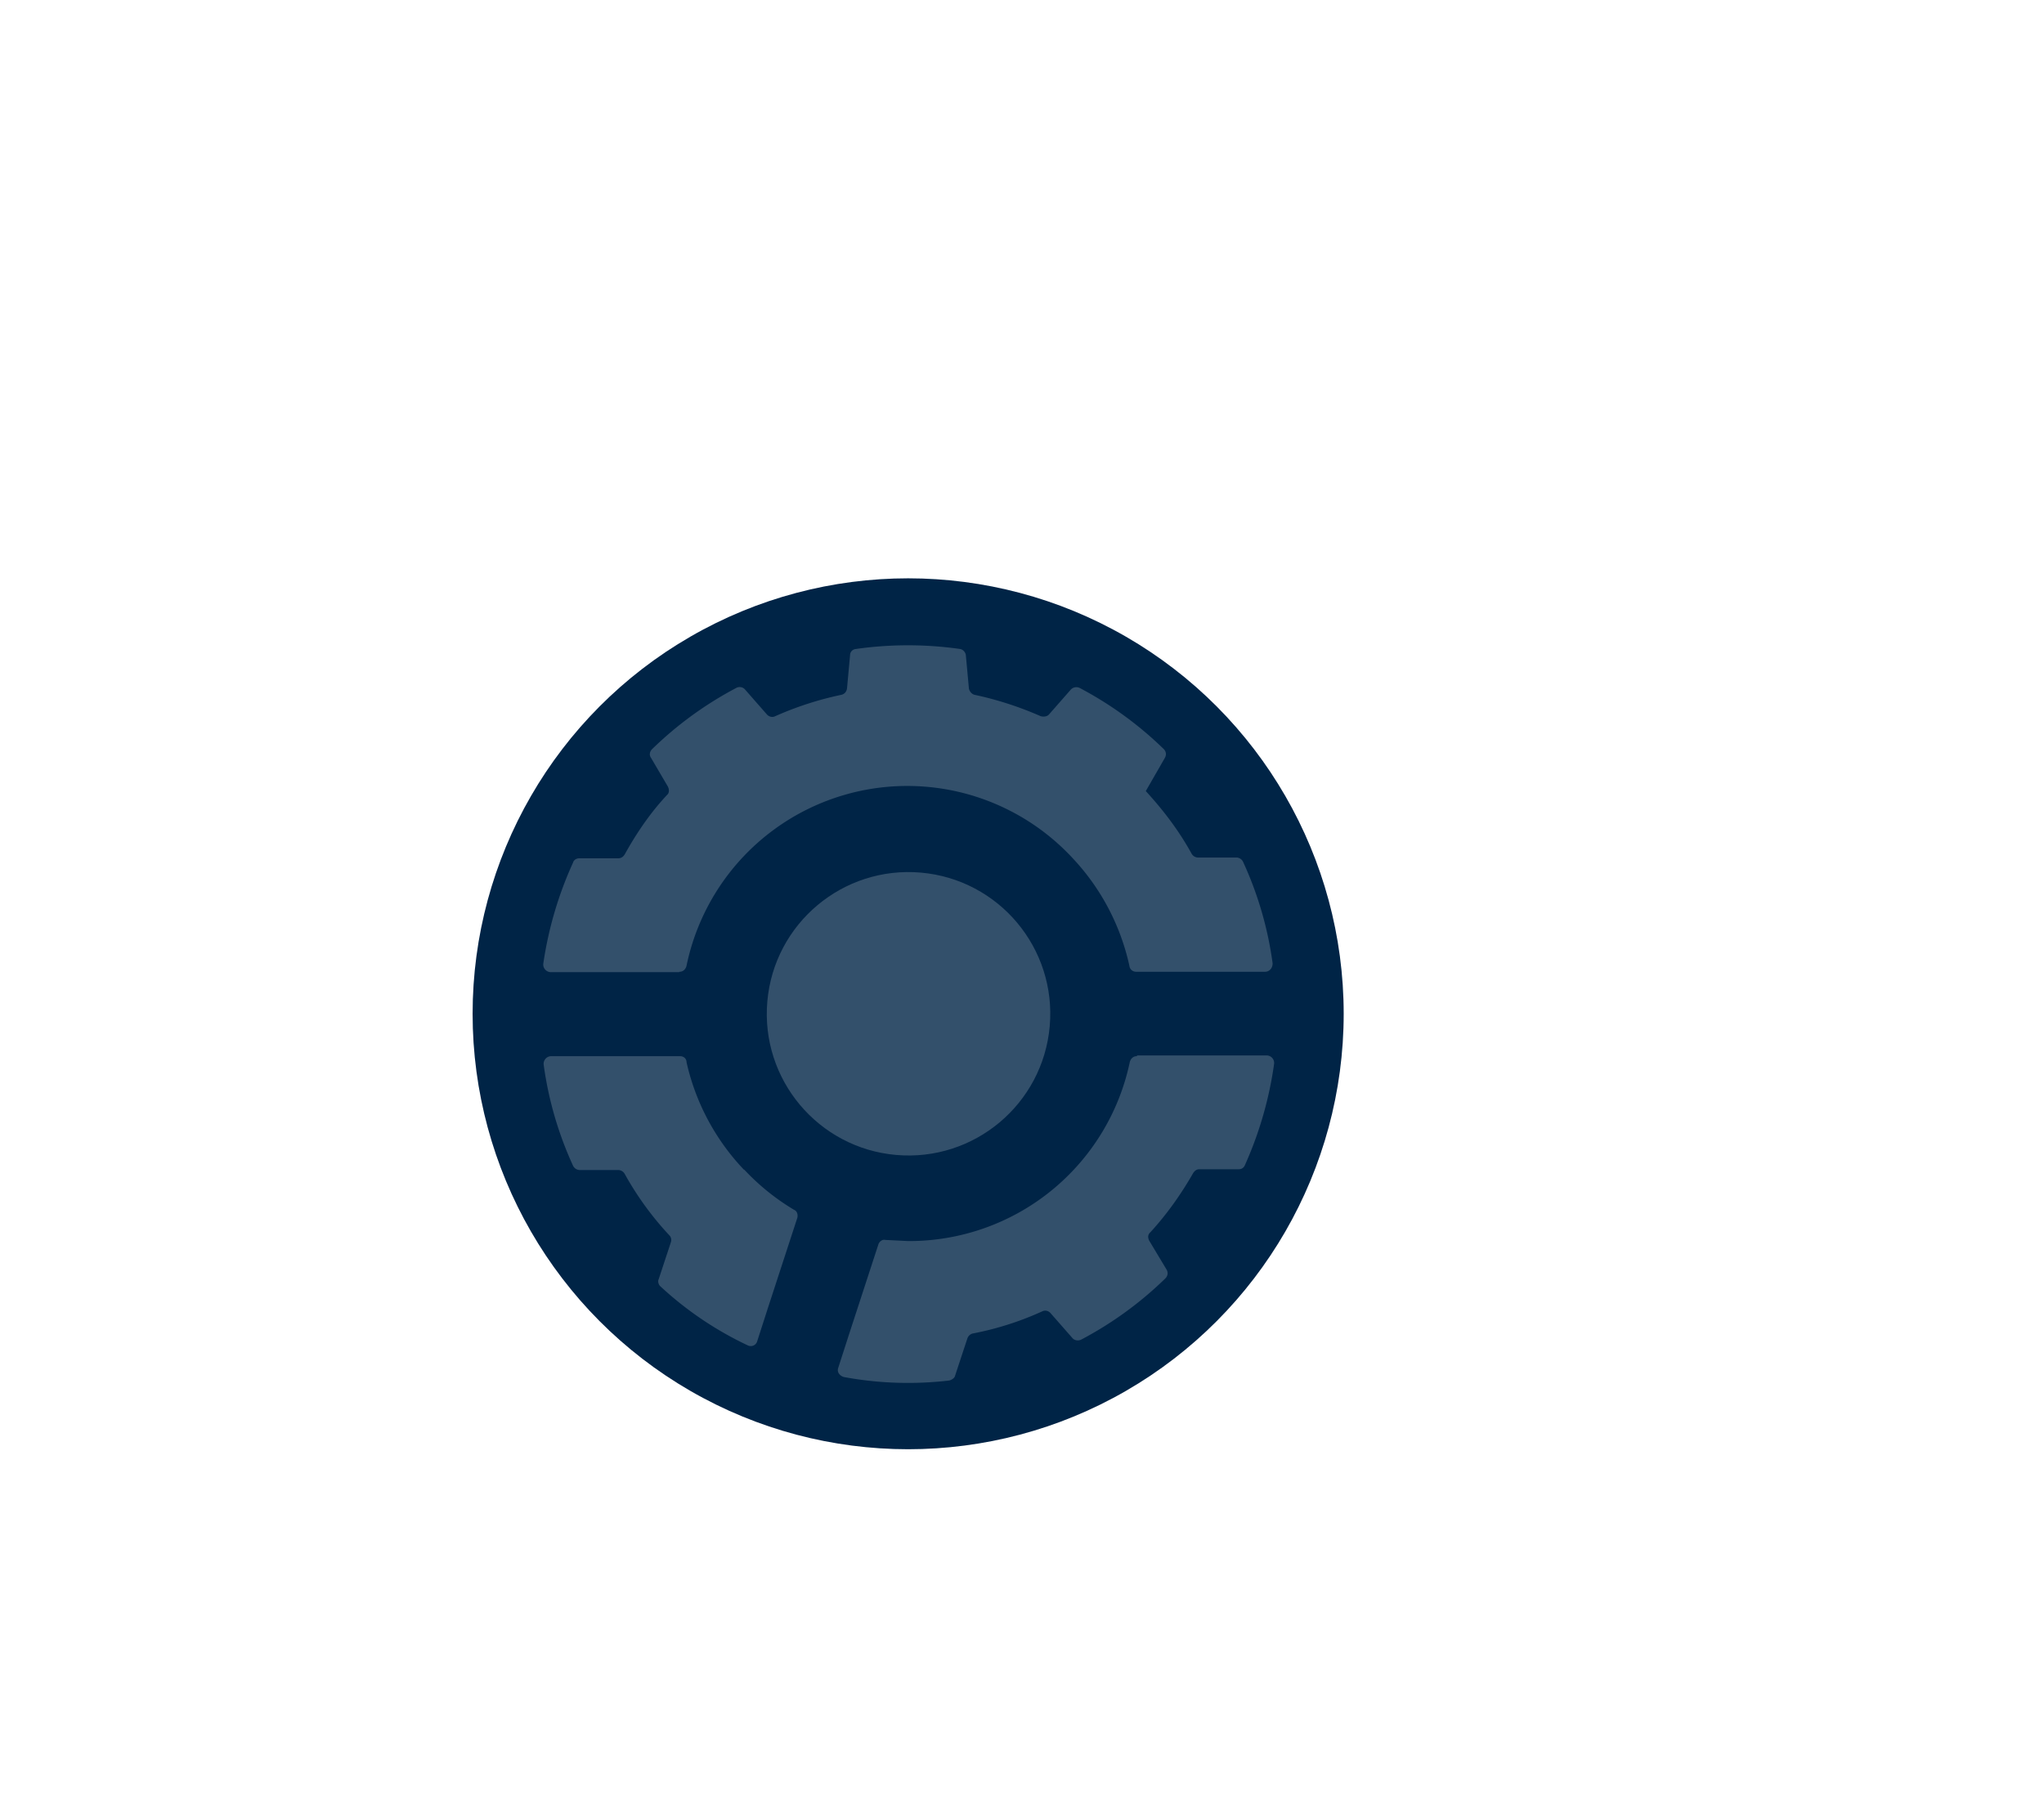
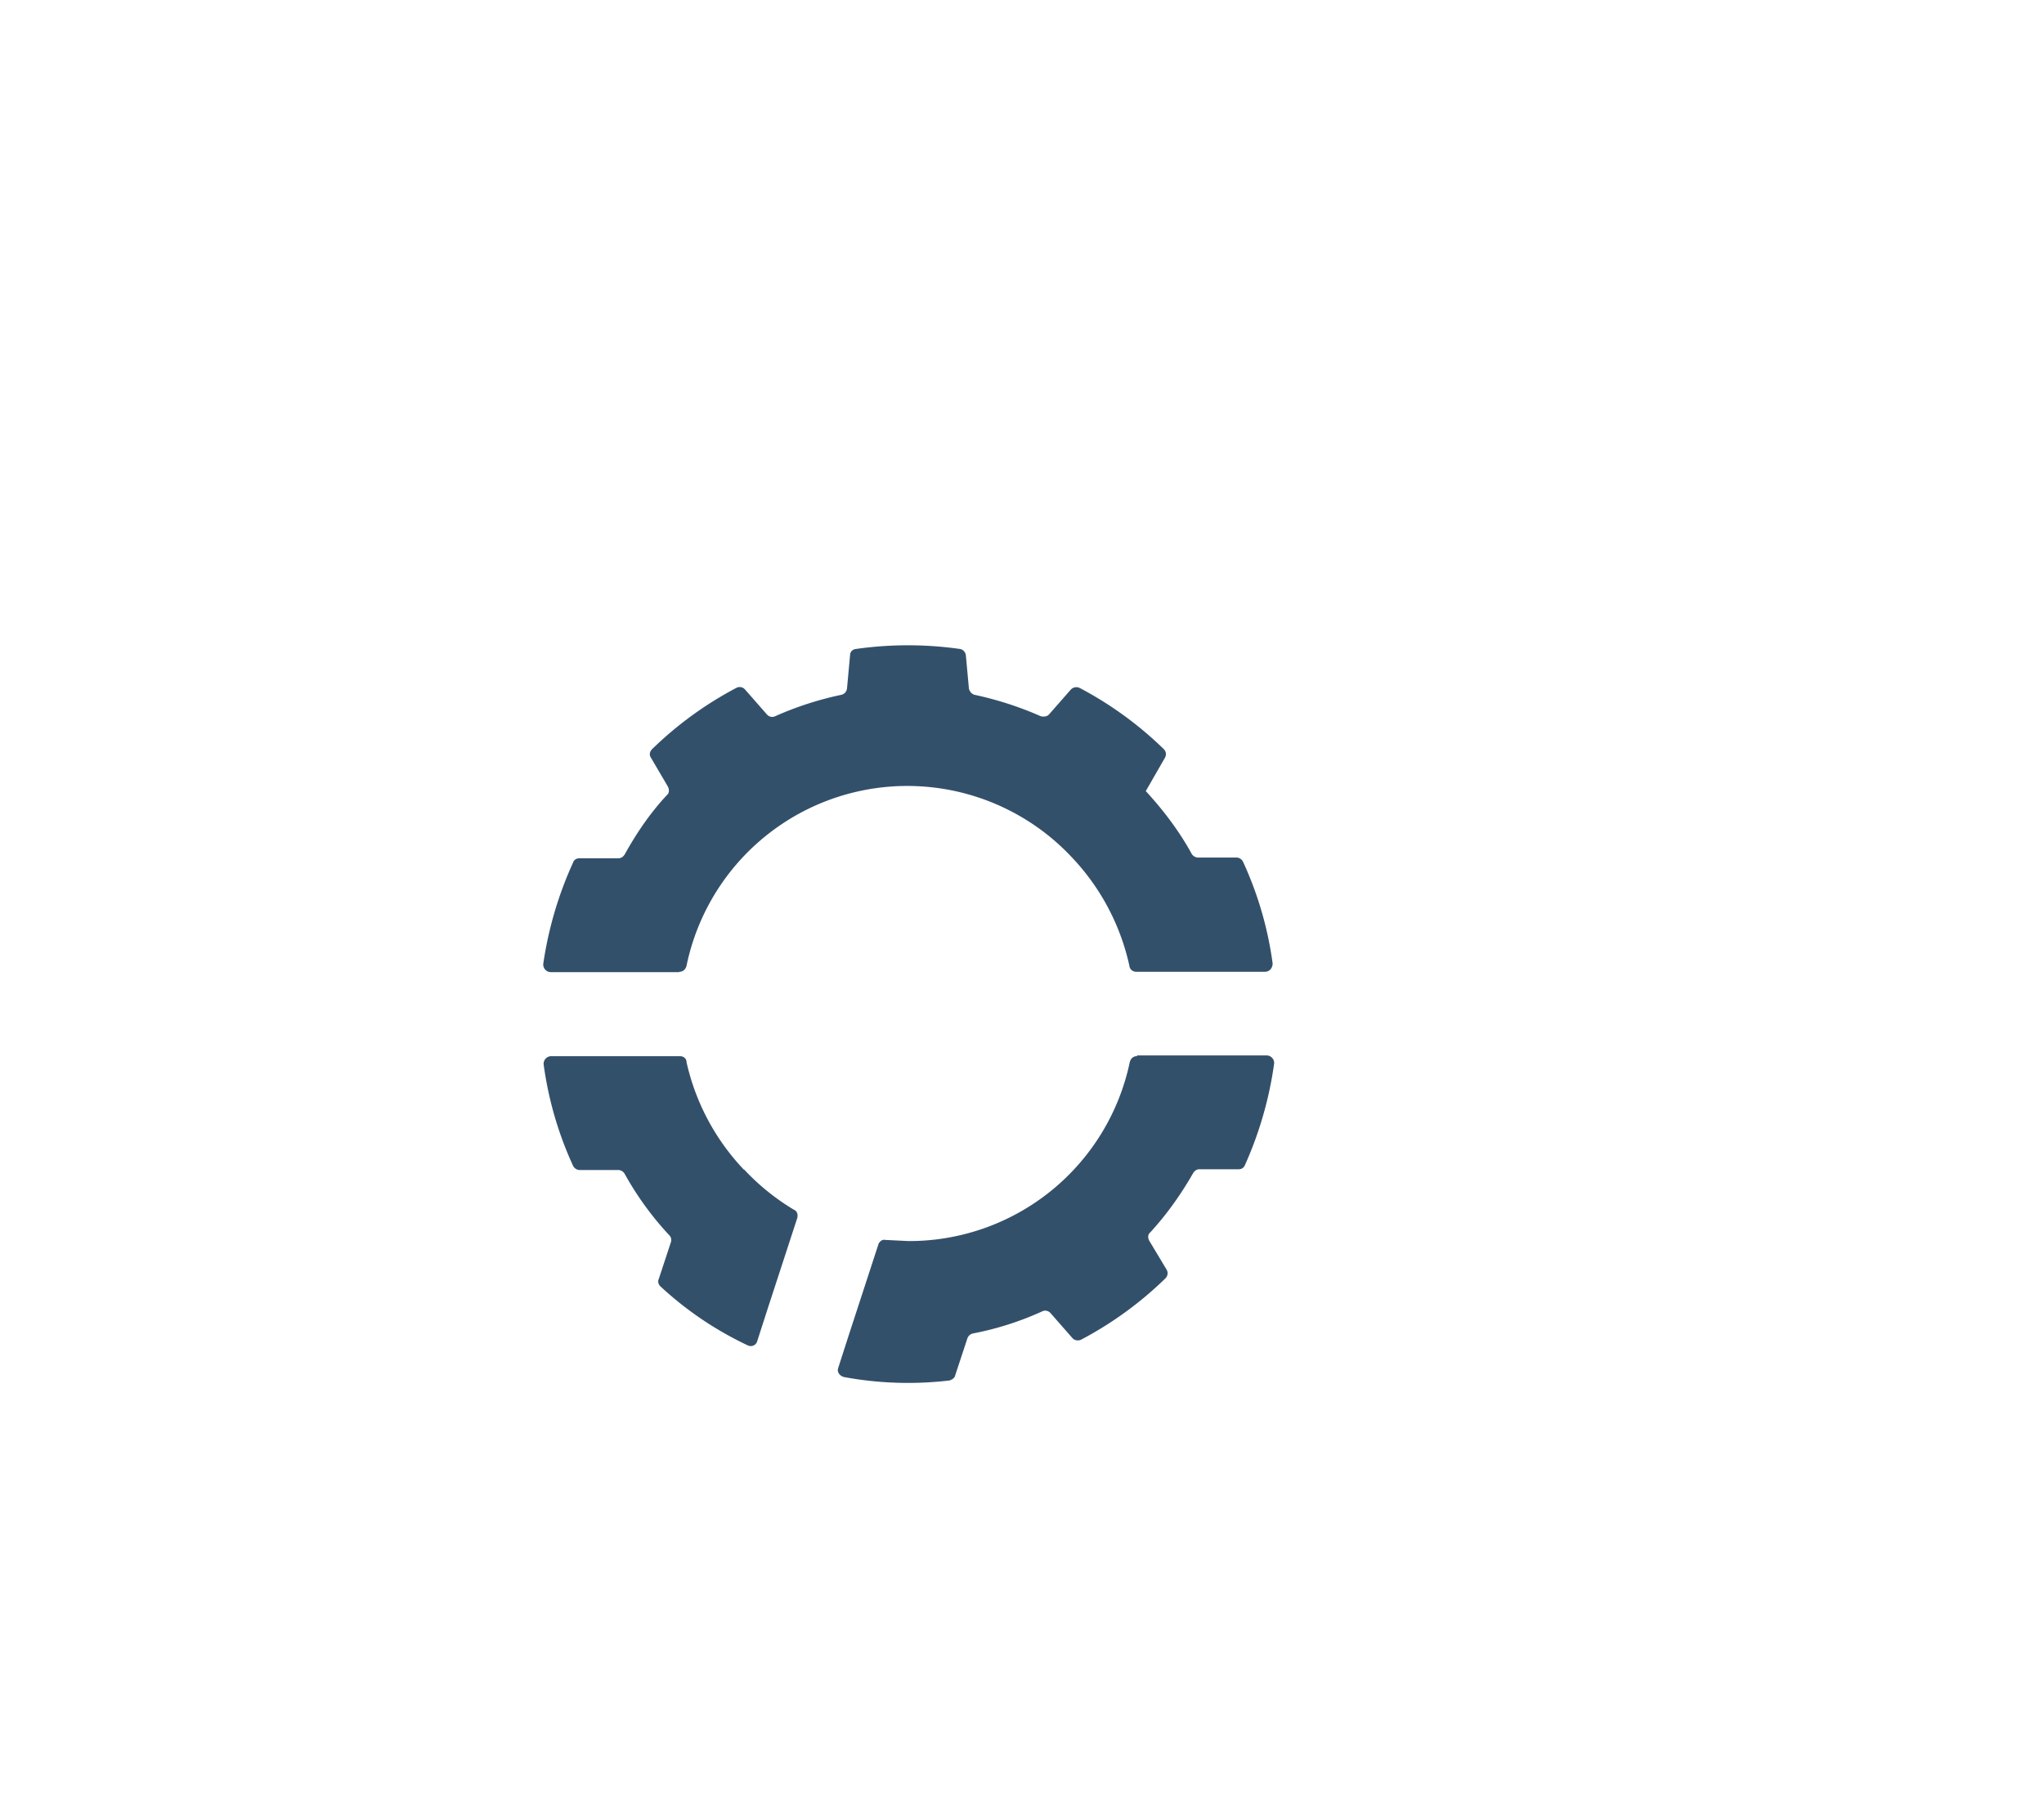
<svg xmlns="http://www.w3.org/2000/svg" width="535" height="473.6">
  <g fill="none" fill-rule="evenodd">
-     <path d="M0 2h535v469H0z" />
    <g fill-rule="nonzero" transform="translate(123.7 151.4)">
-       <circle cx="114" cy="114" r="114" fill="#002446" />
      <g fill="#33506B" transform="translate(18.5 17.6)">
        <path d="M52.5 137.2a59.8 59.8 0 0 1-15-28.1c0-1-.8-1.6-1.7-1.6H2a2 2 0 0 0-1.9 2.2 93.4 93.4 0 0 0 7.7 26.5 2 2 0 0 0 1.6 1.1h10.2a2 2 0 0 1 1.7 1A81 81 0 0 0 33 154.4c.5.5.6 1.2.4 1.8l-3.2 9.7c-.3.6 0 1.5.5 1.9a89.9 89.9 0 0 0 22.8 15.4c1 .5 2.2 0 2.5-1.1l2.8-8.7 7.7-23.6c.2-.9-.1-1.8-.9-2.1a60 60 0 0 1-13-10.5Zm102.8-29.7c-.9 0-1.6.7-1.8 1.6a59 59 0 0 1-58 46.8l-6-.3c-.8-.2-1.6.5-1.8 1.2L80 180.4l-2.8 8.7c-.4 1.1.4 2.1 1.5 2.4a92.1 92.1 0 0 0 27.6.9c.7-.2 1.4-.7 1.5-1.3l3.2-9.7a2 2 0 0 1 1.4-1.3 80 80 0 0 0 18.2-5.8c.8-.4 1.7-.1 2.2.5l5.7 6.5c.5.6 1.5.8 2.3.4a95 95 0 0 0 22-16c.7-.7.8-1.6.3-2.4l-4.5-7.5c-.4-.8-.4-1.6.3-2.2 4.3-4.7 8-9.9 11.2-15.5.4-.6.9-1 1.6-1H182c.8 0 1.4-.4 1.7-1.2a97.7 97.7 0 0 0 7.6-26.5 2 2 0 0 0-1.9-2.1h-34v.2ZM35.7 85.4c.9 0 1.6-.7 1.8-1.6a59 59 0 0 1 101-28.2 59.8 59.8 0 0 1 14.9 28.2c.1 1 .9 1.6 1.8 1.6h33.7c1.2 0 2-1 2-2.2a93.4 93.4 0 0 0-7.7-26.5 2 2 0 0 0-1.6-1.2h-10.2a2 2 0 0 1-1.7-1c-3.3-6-7.4-11.4-12-16.4l5-8.7c.4-.7.4-1.6-.3-2.3a95 95 0 0 0-22-16 2 2 0 0 0-2.3.4l-5.7 6.5c-.5.6-1.4.7-2.2.5a88.8 88.8 0 0 0-17.3-5.6c-.8-.2-1.4-1-1.5-1.7l-.8-8.7c-.1-.8-.8-1.5-1.5-1.6a96.7 96.7 0 0 0-27.3 0c-.9.1-1.5.8-1.5 1.6l-.8 8.7c-.1.8-.6 1.5-1.5 1.7a86 86 0 0 0-17.3 5.6c-.8.4-1.7.1-2.2-.5l-5.7-6.5c-.6-.7-1.6-.8-2.3-.4a95 95 0 0 0-22 16c-.7.7-.8 1.6-.3 2.3l4.4 7.5c.4.8.4 1.7-.2 2.2-4.4 4.7-8 10-11.1 15.6-.4.6-.9 1-1.7 1H9.4c-.7 0-1.4.4-1.6 1.1A97.7 97.7 0 0 0 0 83.3a2 2 0 0 0 2 2.2h33.6v-.1Z" />
-         <circle cx="95.6" cy="96.4" r="37.1" transform="rotate(-85 95.6 96.4)" />
      </g>
    </g>
  </g>
</svg>